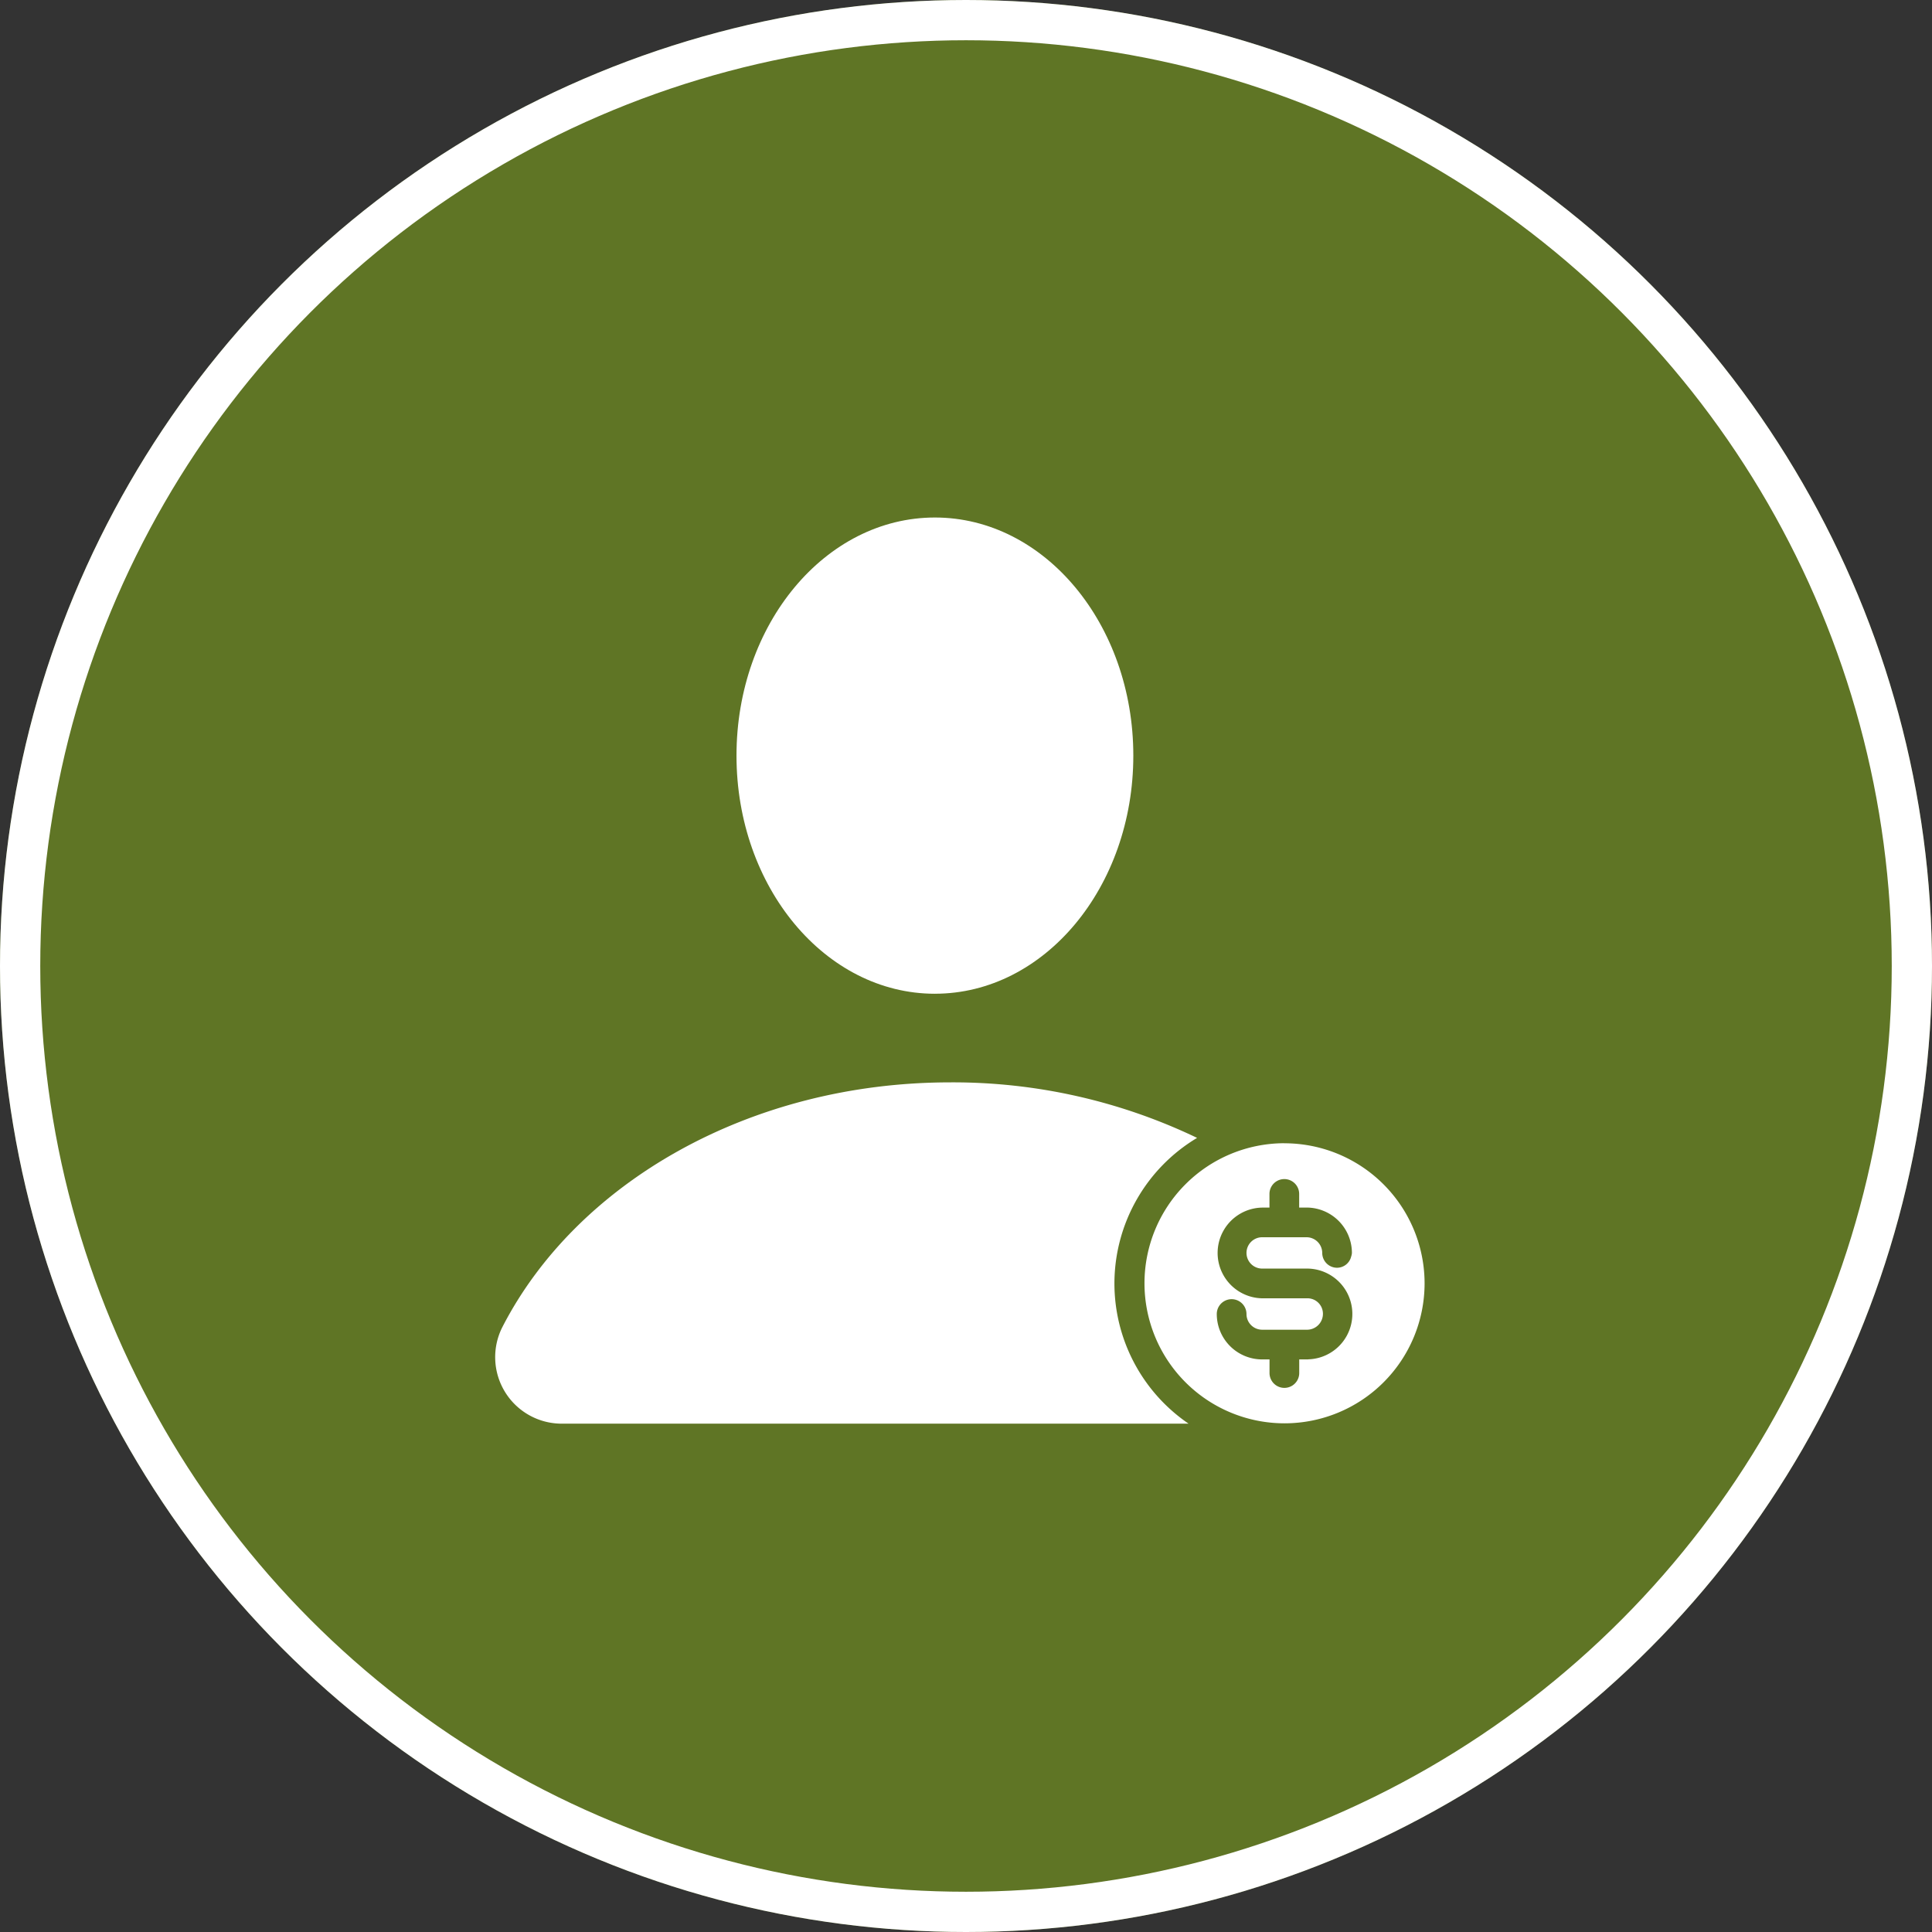
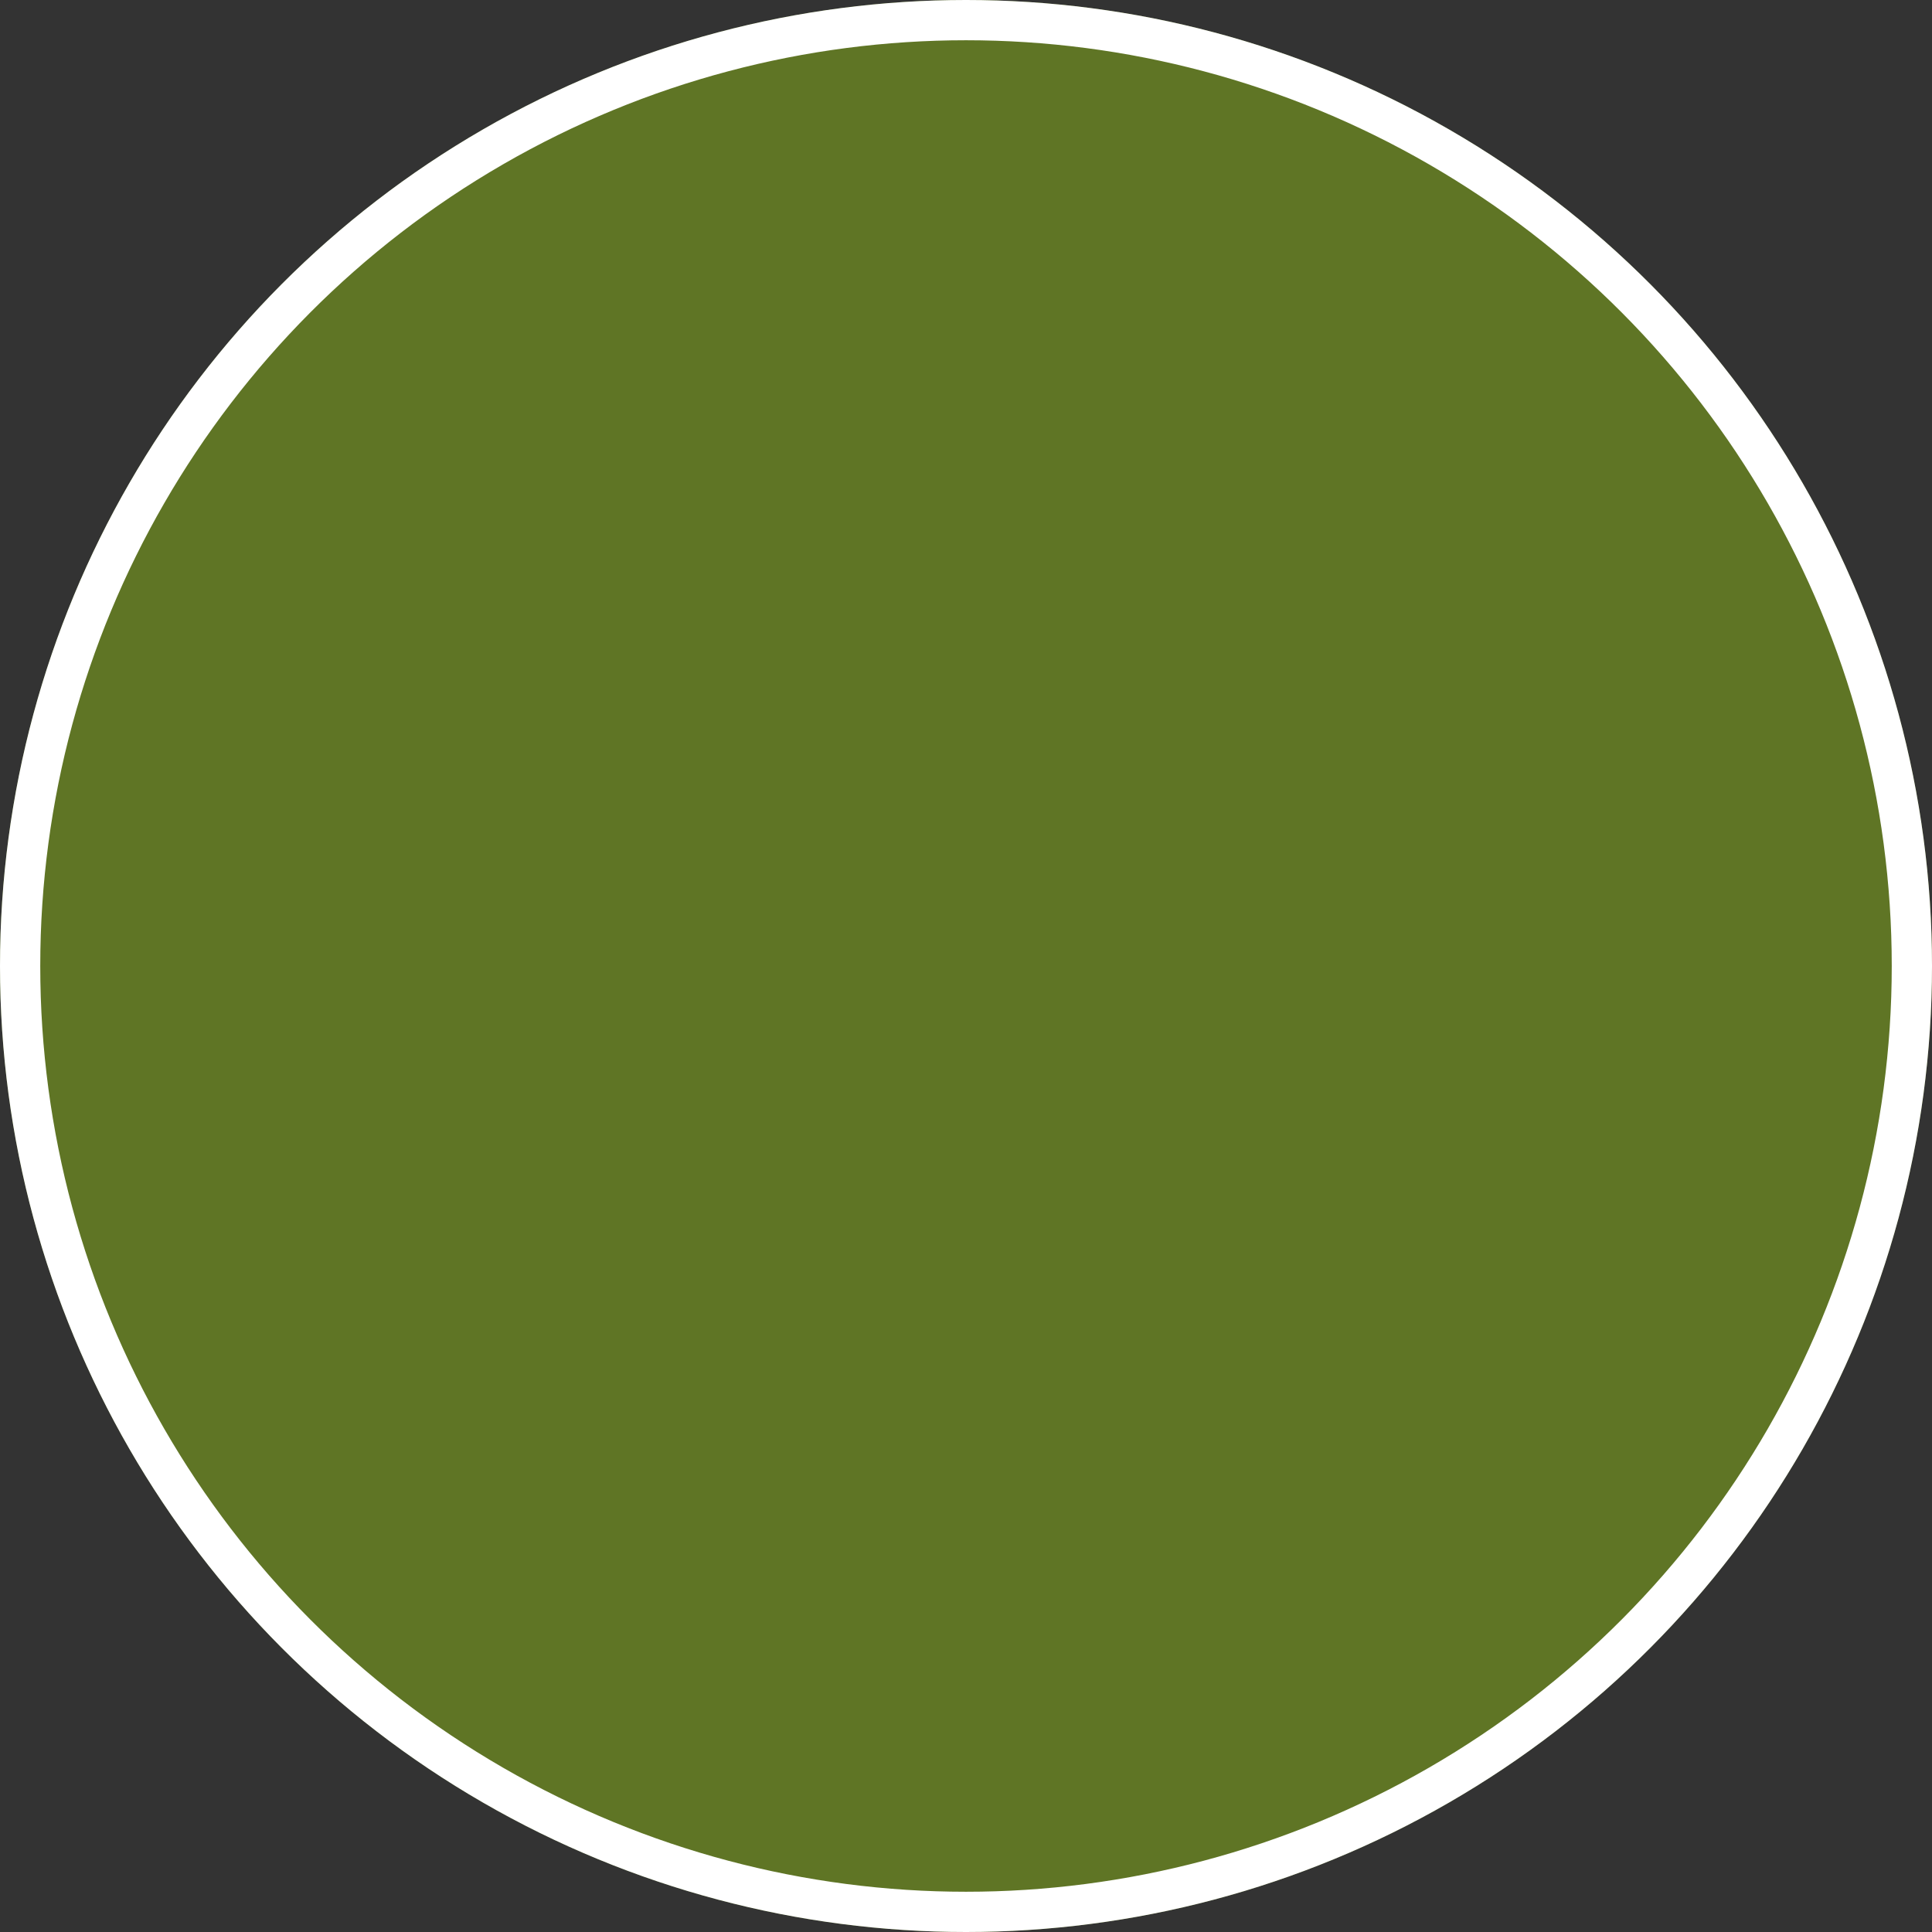
<svg xmlns="http://www.w3.org/2000/svg" width="96" height="96" viewBox="0 0 96 96">
  <rect x="0" y="0" width="96" height="96" fill="#333333" stroke="none" />
  <defs>
    <clipPath id="clip-path">
-       <rect id="Rectangle_125" data-name="Rectangle 125" width="46.189" height="45.027" fill="none" />
-     </clipPath>
+       </clipPath>
  </defs>
  <g id="find_a_wealth_advisor_icn" data-name="find a wealth advisor icn" transform="translate(-958 -3258)">
    <g id="Ellipse_16" data-name="Ellipse 16" transform="translate(958 3258)" fill="#5f7525" stroke="#fff" stroke-width="2">
      <circle cx="48" cy="48" r="48" stroke="none" />
      <circle cx="48" cy="48" r="47" fill="none" />
    </g>
    <g id="Group_63" data-name="Group 63" transform="translate(982.598 3283.715)">
      <g id="Group_62" data-name="Group 62" clip-path="url(#clip-path)">
-         <path id="Path_252" data-name="Path 252" d="M26.12,23.663c5.445,0,9.859-5.3,9.859-11.832S31.565,0,26.12,0s-9.859,5.3-9.859,11.832,4.414,11.832,9.859,11.832" transform="translate(-4.263)" fill="#fff" />
-         <path id="Path_253" data-name="Path 253" d="M30.777,48.034A8.44,8.44,0,0,1,34.885,40.8a28.037,28.037,0,0,0-12.26-2.759c-10,0-18.588,5.013-22.259,12.157A3.305,3.305,0,0,0,3.317,55H34.461a8.438,8.438,0,0,1-3.684-6.967" transform="translate(0 -9.974)" fill="#fff" />
+         <path id="Path_252" data-name="Path 252" d="M26.12,23.663c5.445,0,9.859-5.3,9.859-11.832s-9.859,5.3-9.859,11.832,4.414,11.832,9.859,11.832" transform="translate(-4.263)" fill="#fff" />
        <path id="Path_254" data-name="Path 254" d="M50.681,42.14a6.959,6.959,0,1,0,6.97,6.967v0a6.967,6.967,0,0,0-6.97-6.964m1.19,10.739h-.449v.677a.738.738,0,0,1-1.476,0v-.676H49.58a2.257,2.257,0,0,1-2.255-2.255.738.738,0,0,1,1.476,0,.78.78,0,0,0,.779.779h2.208a.791.791,0,0,0,.812-.8.769.769,0,0,0-.8-.761h-2.23a2.254,2.254,0,0,1,.007-4.507h.366V44.66a.738.738,0,0,1,1.476,0v.677h.366a2.258,2.258,0,0,1,2.255,2.254.708.708,0,0,1-.037.181.727.727,0,0,1-.7.556.738.738,0,0,1-.738-.738.781.781,0,0,0-.779-.778H49.58a.778.778,0,0,0,0,1.557h2.208a2.255,2.255,0,0,1,.083,4.509" transform="translate(-11.462 -11.049)" fill="#fff" />
      </g>
    </g>
  </g>
</svg>